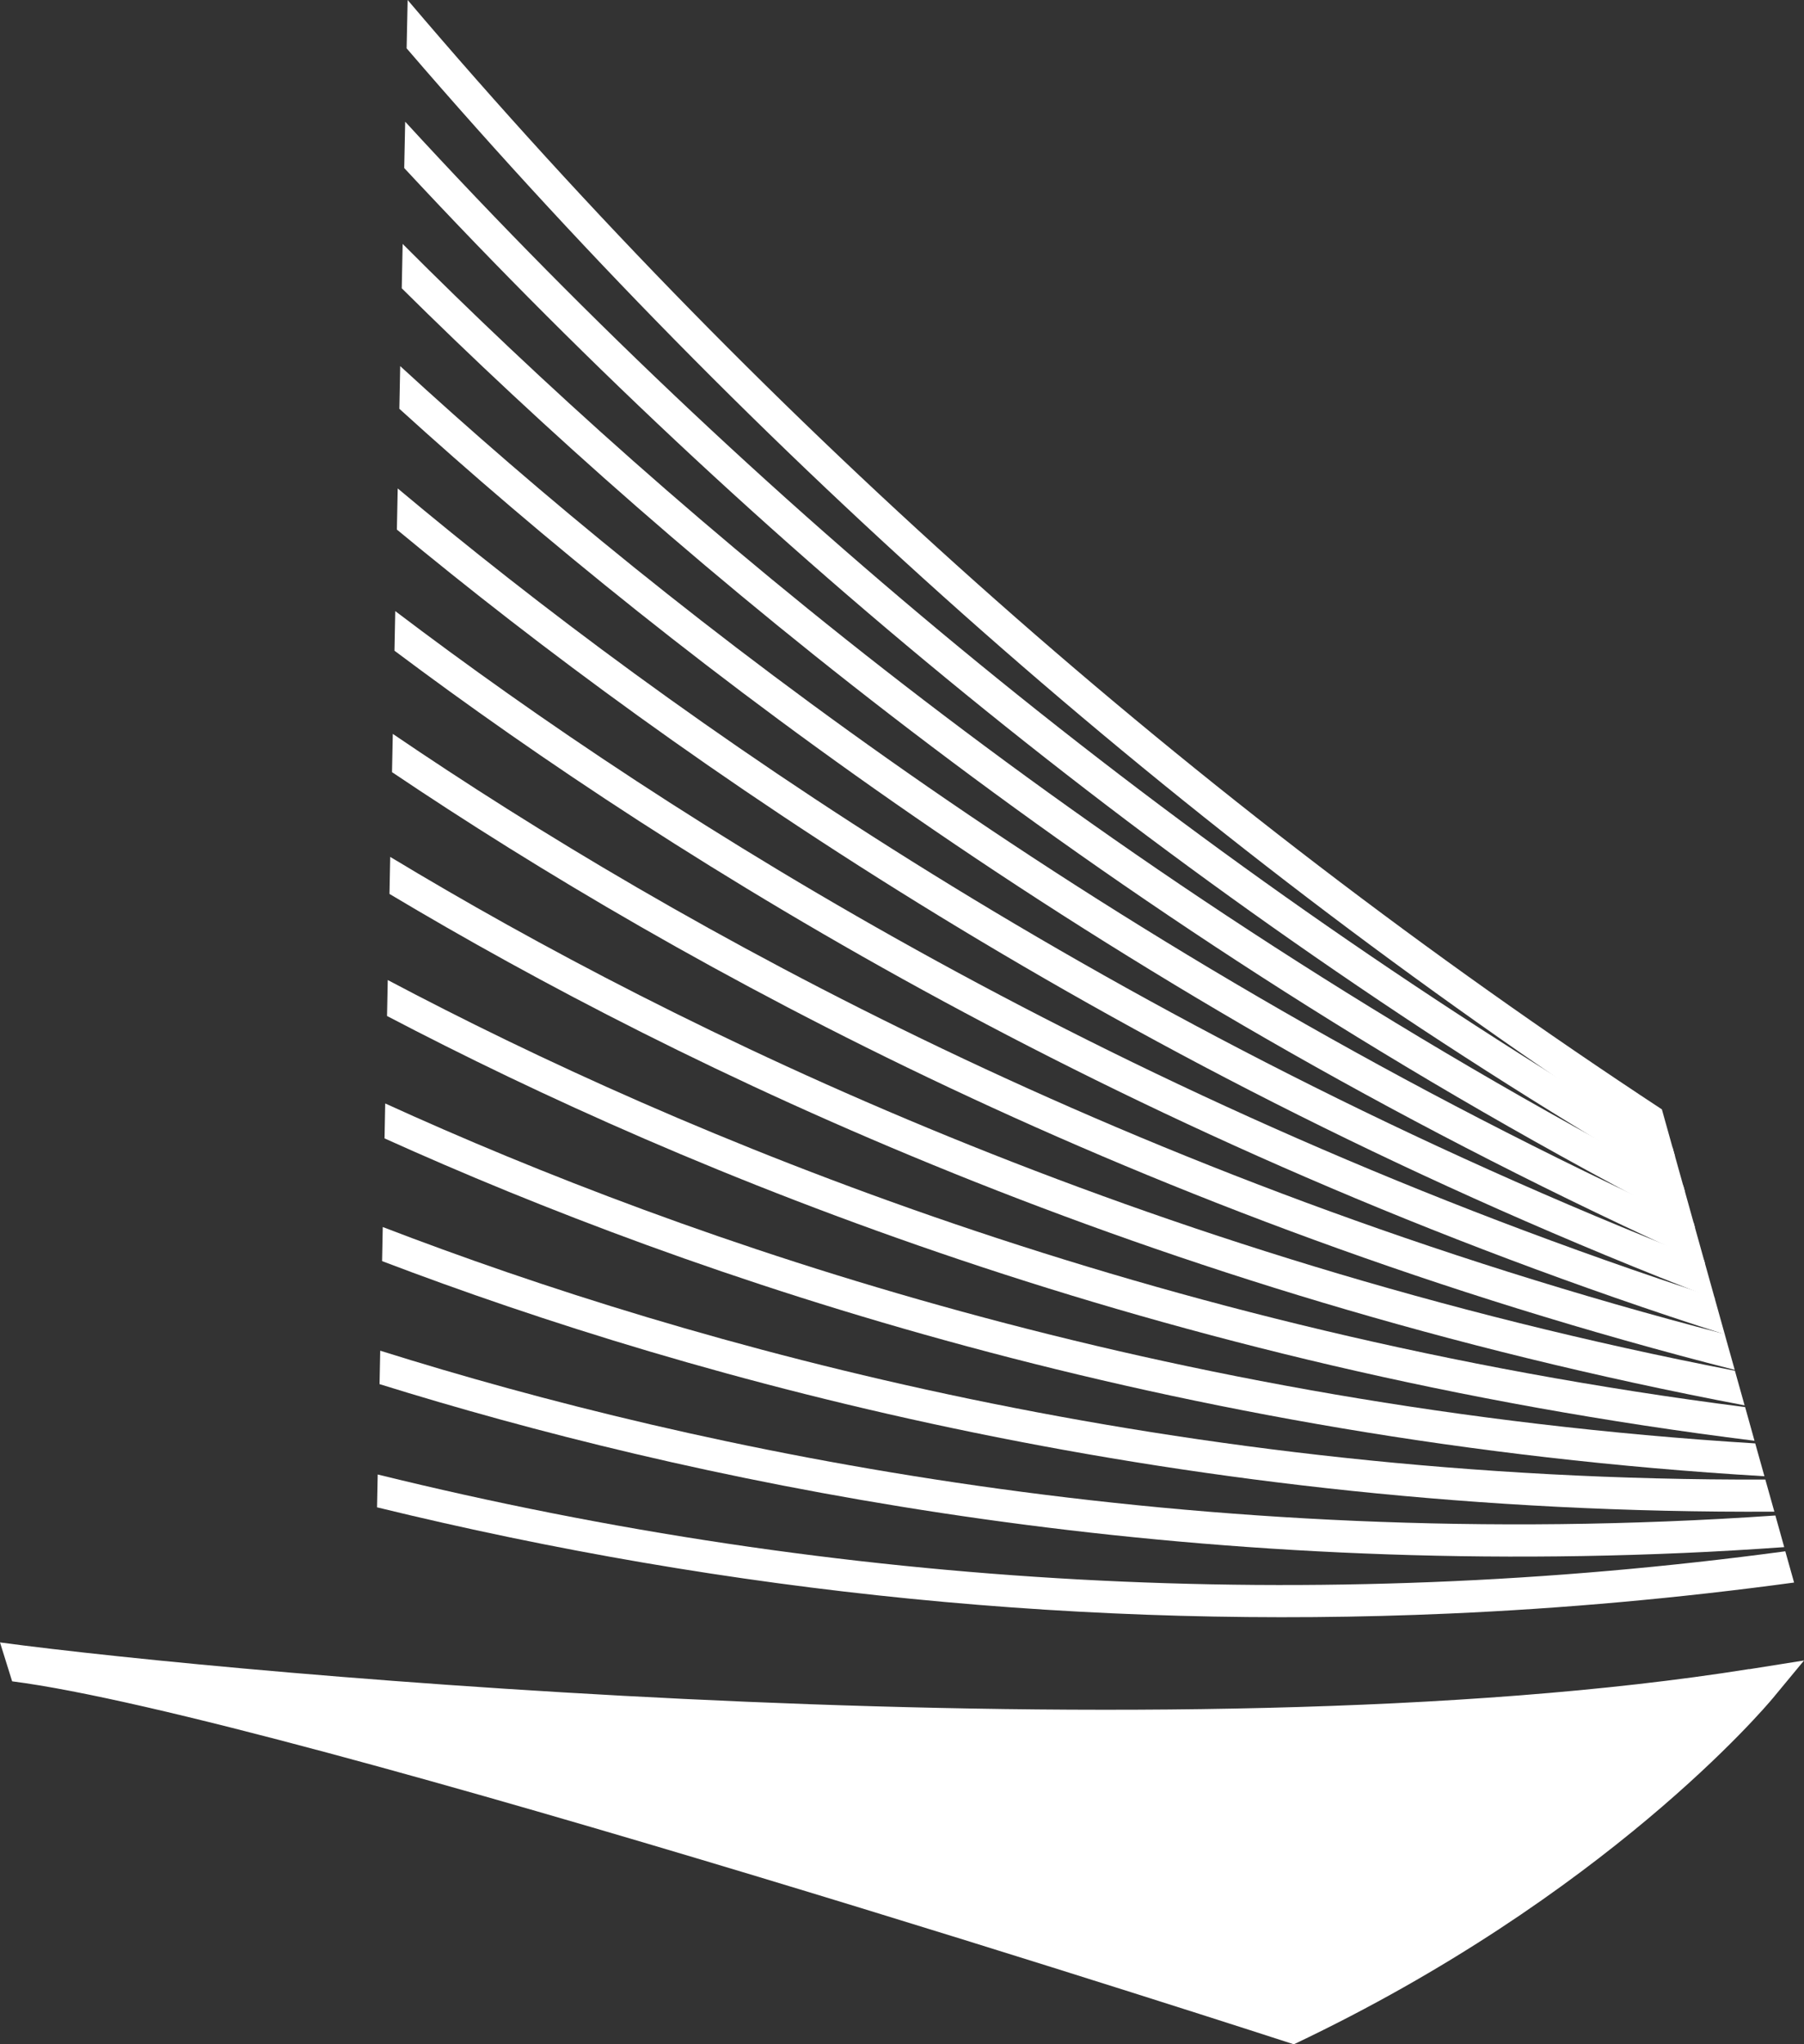
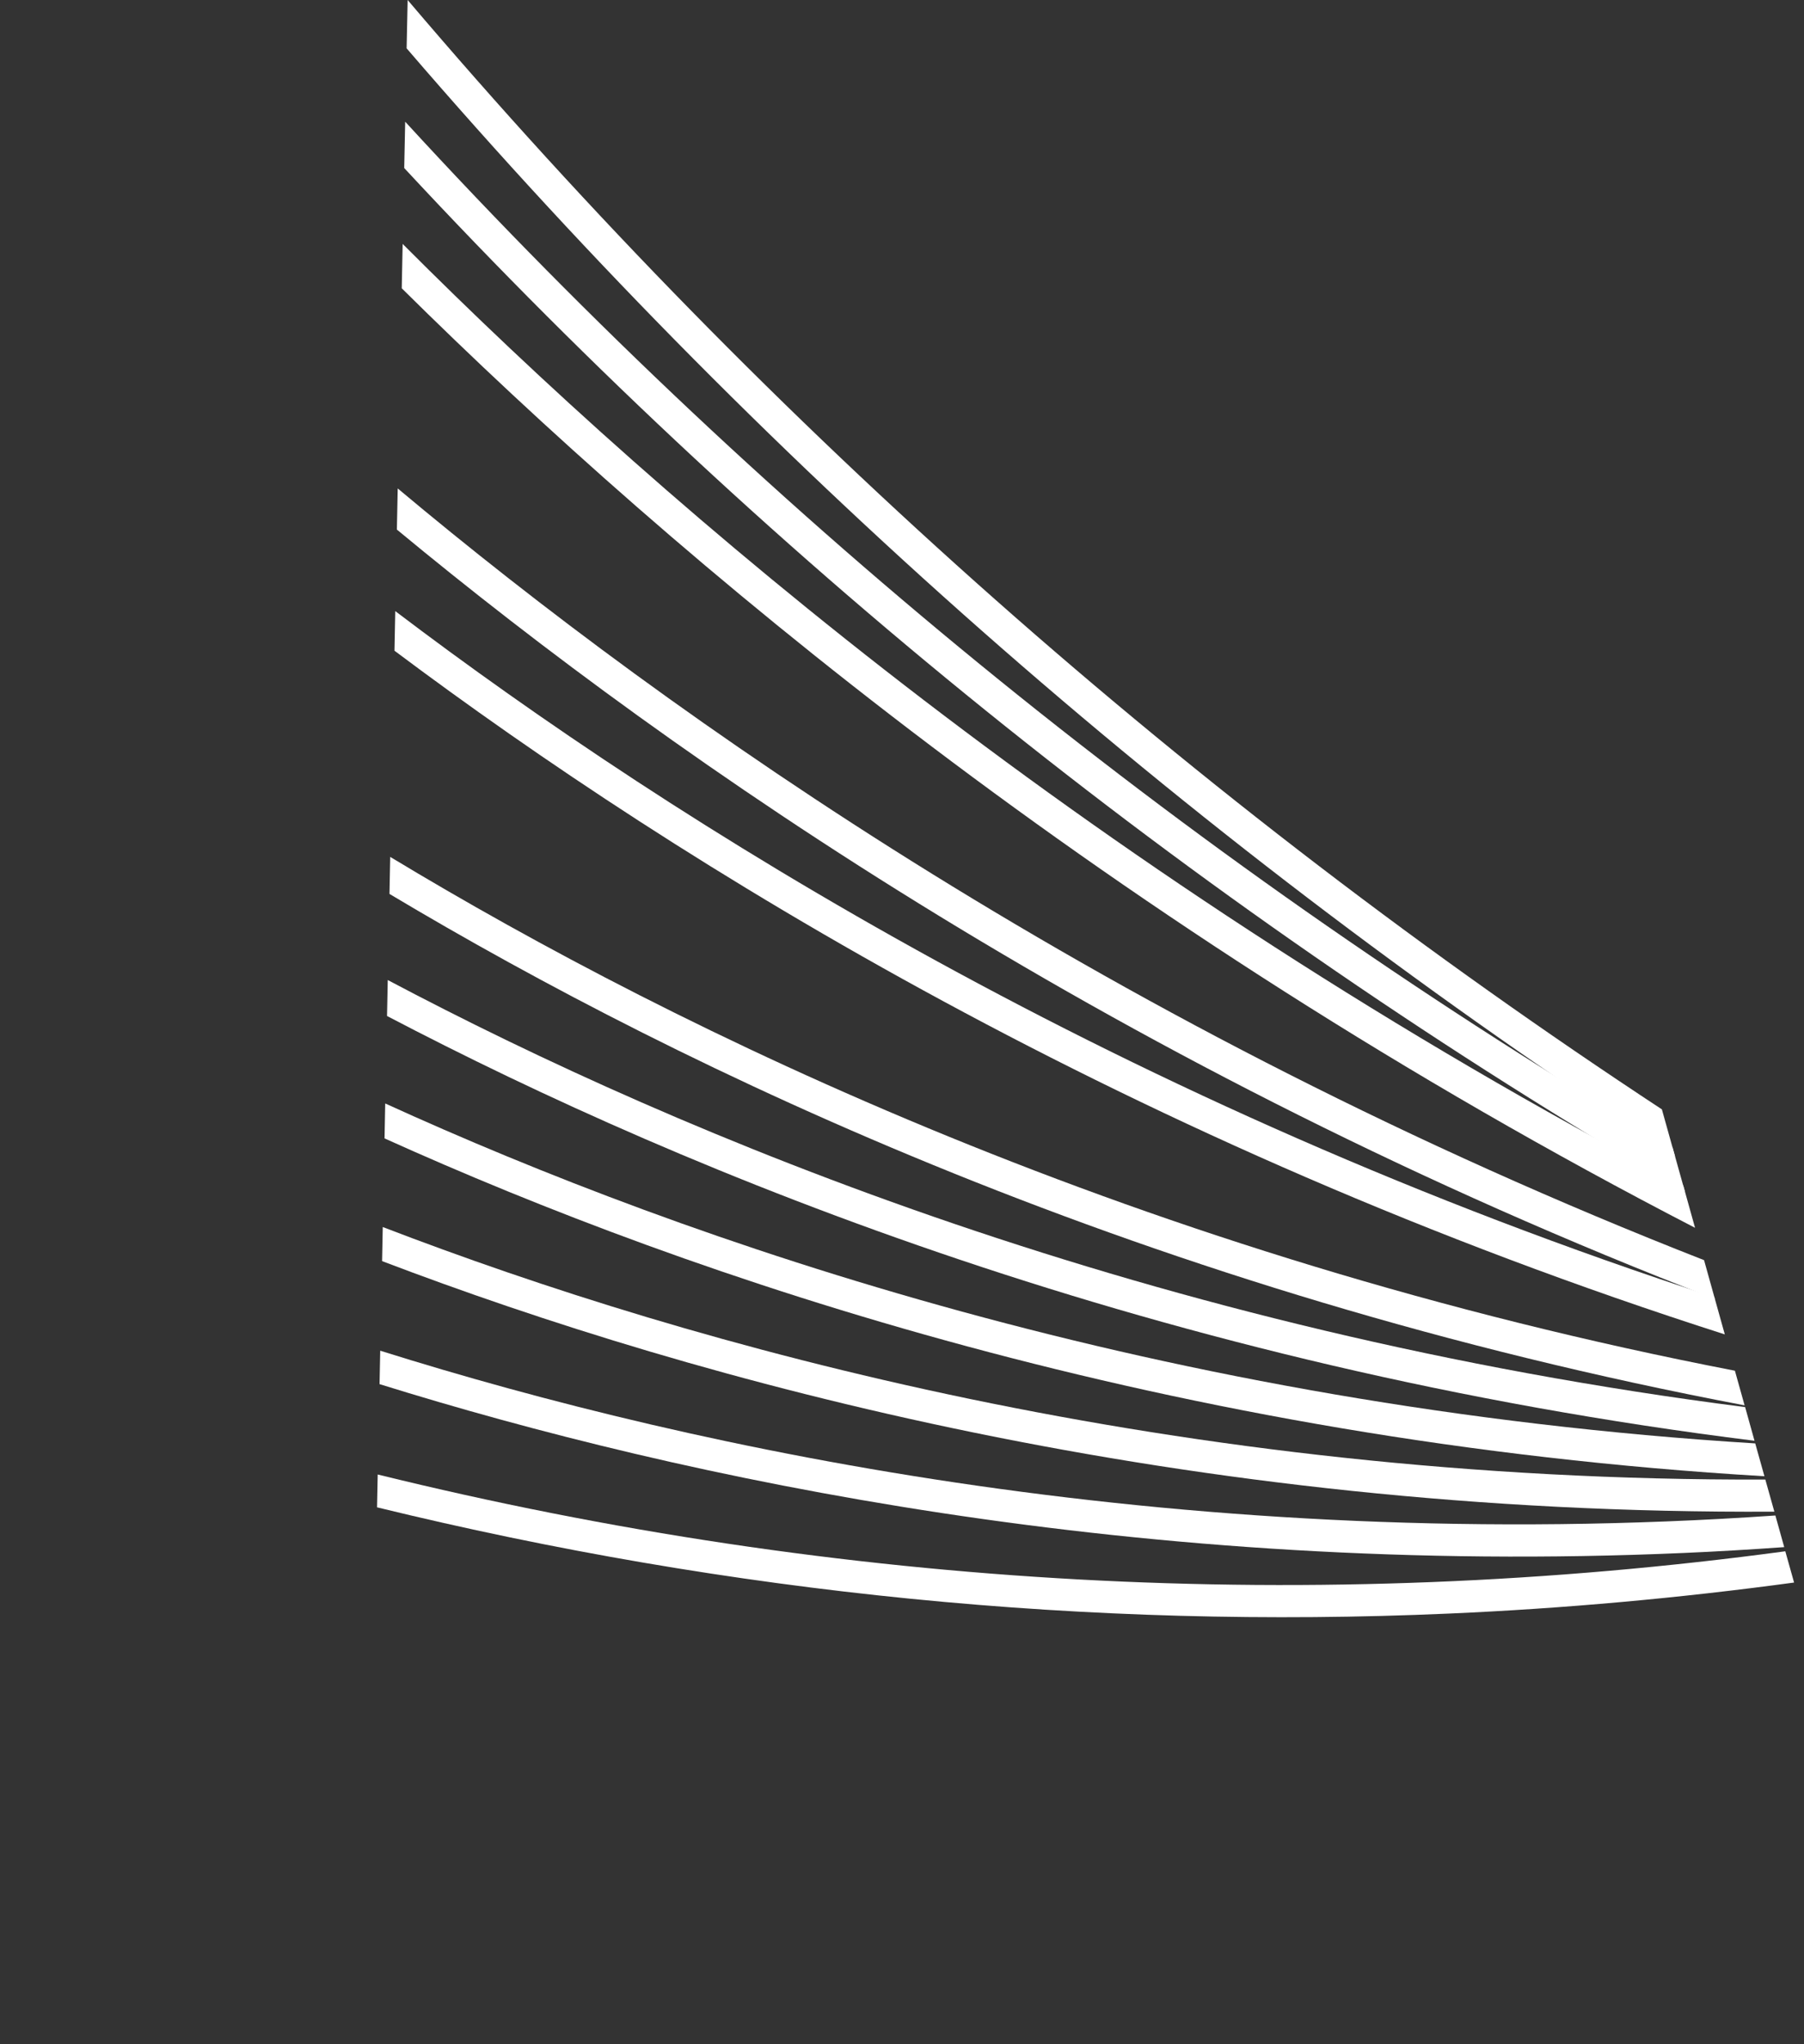
<svg xmlns="http://www.w3.org/2000/svg" xmlns:ns1="http://sodipodi.sourceforge.net/DTD/sodipodi-0.dtd" xmlns:ns2="http://www.inkscape.org/namespaces/inkscape" width="30" height="34" viewBox="0 0 30 34" fill="none" version="1.1" id="svg1" ns1:docname="InvestOman.svg" ns2:version="1.4 (86a8ad7, 2024-10-11)">
  <rect x="0" y="0" width="30" height="34" fill="#333333" stroke="none" />
  <ns1:namedview id="namedview1" pagecolor="#ffffff" bordercolor="#000000" borderopacity="0.25" ns2:showpageshadow="2" ns2:pageopacity="0.0" ns2:pagecheckerboard="0" ns2:deskcolor="#d1d1d1" ns2:zoom="11.867647" ns2:cx="-7.4572491" ns2:cy="9.2267658" ns2:window-width="1920" ns2:window-height="1009" ns2:window-x="-8" ns2:window-y="-8" ns2:window-maximized="1" ns2:current-layer="svg1" />
  <g id="Isolation_Mode" clip-path="url(#clip0_861_536)" transform="translate(-0.4)">
-     <path id="Vector" d="M 29.489,27.76 C 19.95,29.281 4.26,27.837 0.4,27.317 l 0.202,0.647 c 4.54,0.581 21.314,6.037 21.314,6.037 5.188,-2.461 7.844,-5.61 7.967,-5.758 l 0.518,-0.626 -0.911,0.145 z" fill="#ffffff" />
    <g id="Group">
      <path id="Vector_2" d="M 28.038,18.452 C 20.239,13.324 13.229,7.122 7.179,0 L 7.162,0.804 C 13.289,7.929 20.378,14.125 28.256,19.236 l -0.219,-0.784 z" fill="#ffffff" />
      <path id="Vector_3" d="M 28.214,19.084 C 20.35,14.439 13.267,8.705 7.138,2.024 L 7.122,2.795 C 13.325,9.475 20.483,15.201 28.422,19.828 Z" fill="#ffffff" />
      <path id="Vector_4" d="M 28.391,19.715 C 18.669,14.617 11.54,8.514 7.096,4.057 L 7.081,4.795 C 11.643,9.314 18.841,15.382 28.588,20.421 l -0.197,-0.707 z" fill="#ffffff" />
-       <path id="Vector_5" d="M 7.041,6.799 C 11.661,10.996 18.946,16.586 28.753,21.013 L 28.565,20.339 C 18.78,15.858 11.561,10.233 7.055,6.089 Z" fill="#ffffff" />
      <path id="Vector_6" d="M 7,8.808 C 11.685,12.689 19.062,17.802 28.918,21.604 L 28.738,20.959 C 18.904,17.108 11.589,11.96 7.014,8.124 Z" fill="#ffffff" />
      <path id="Vector_7" d="M 6.959,10.822 C 11.716,14.389 19.192,19.026 29.083,22.194 L 28.91,21.575 C 19.042,18.364 11.625,13.694 6.973,10.164 l -0.013,0.659 z" fill="#ffffff" />
-       <path id="Vector_8" d="M 6.918,12.842 C 11.756,16.098 19.336,20.258 29.248,22.784 L 29.081,22.188 C 19.193,19.623 11.67,15.431 6.932,12.206 l -0.013,0.636 z" fill="#ffffff" />
      <path id="Vector_9" d="m 6.877,14.868 c 4.927,2.945 12.619,6.627 22.535,8.506 l -0.161,-0.576 C 19.36,20.884 11.723,17.173 6.889,14.252 Z" fill="#ffffff" />
      <path id="Vector_10" d="m 6.836,16.898 c 5.025,2.633 12.835,5.834 22.741,7.065 L 29.421,23.403 C 19.545,22.142 11.785,18.915 6.848,16.3 Z" fill="#ffffff" />
      <path id="Vector_11" d="M 6.795,18.934 C 11.927,21.253 19.864,23.969 29.742,24.553 L 29.589,24.007 C 19.745,23.397 11.857,20.658 6.806,18.353 Z" fill="#ffffff" />
      <path id="Vector_12" d="m 6.754,20.975 c 5.249,2 13.321,4.225 23.153,4.167 L 29.757,24.608 C 19.963,24.643 11.939,22.398 6.765,20.408 Z" fill="#ffffff" />
      <path id="Vector_13" d="M 29.924,25.206 C 20.196,25.877 12.03,24.133 6.723,22.465 l -0.011,0.556 c 5.066,1.579 12.654,3.205 21.69,2.808 0.551,-0.024 1.108,-0.057 1.669,-0.097 l -0.147,-0.527 z" fill="#ffffff" />
      <path id="Vector_14" d="M 30.09,25.801 C 22.268,26.854 14.397,26.424 6.681,24.524 l -0.011,0.546 c 5.883,1.438 11.855,2.03 17.828,1.767 1.913,-0.084 3.827,-0.257 5.737,-0.516 l -0.146,-0.52 z" fill="#ffffff" />
    </g>
  </g>
  <defs id="defs1">
    <clipPath id="clip0_861_536">
      <rect width="30" height="34" fill="#ffffff" transform="translate(0.4)" id="rect1" x="0" y="0" />
    </clipPath>
  </defs>
</svg>